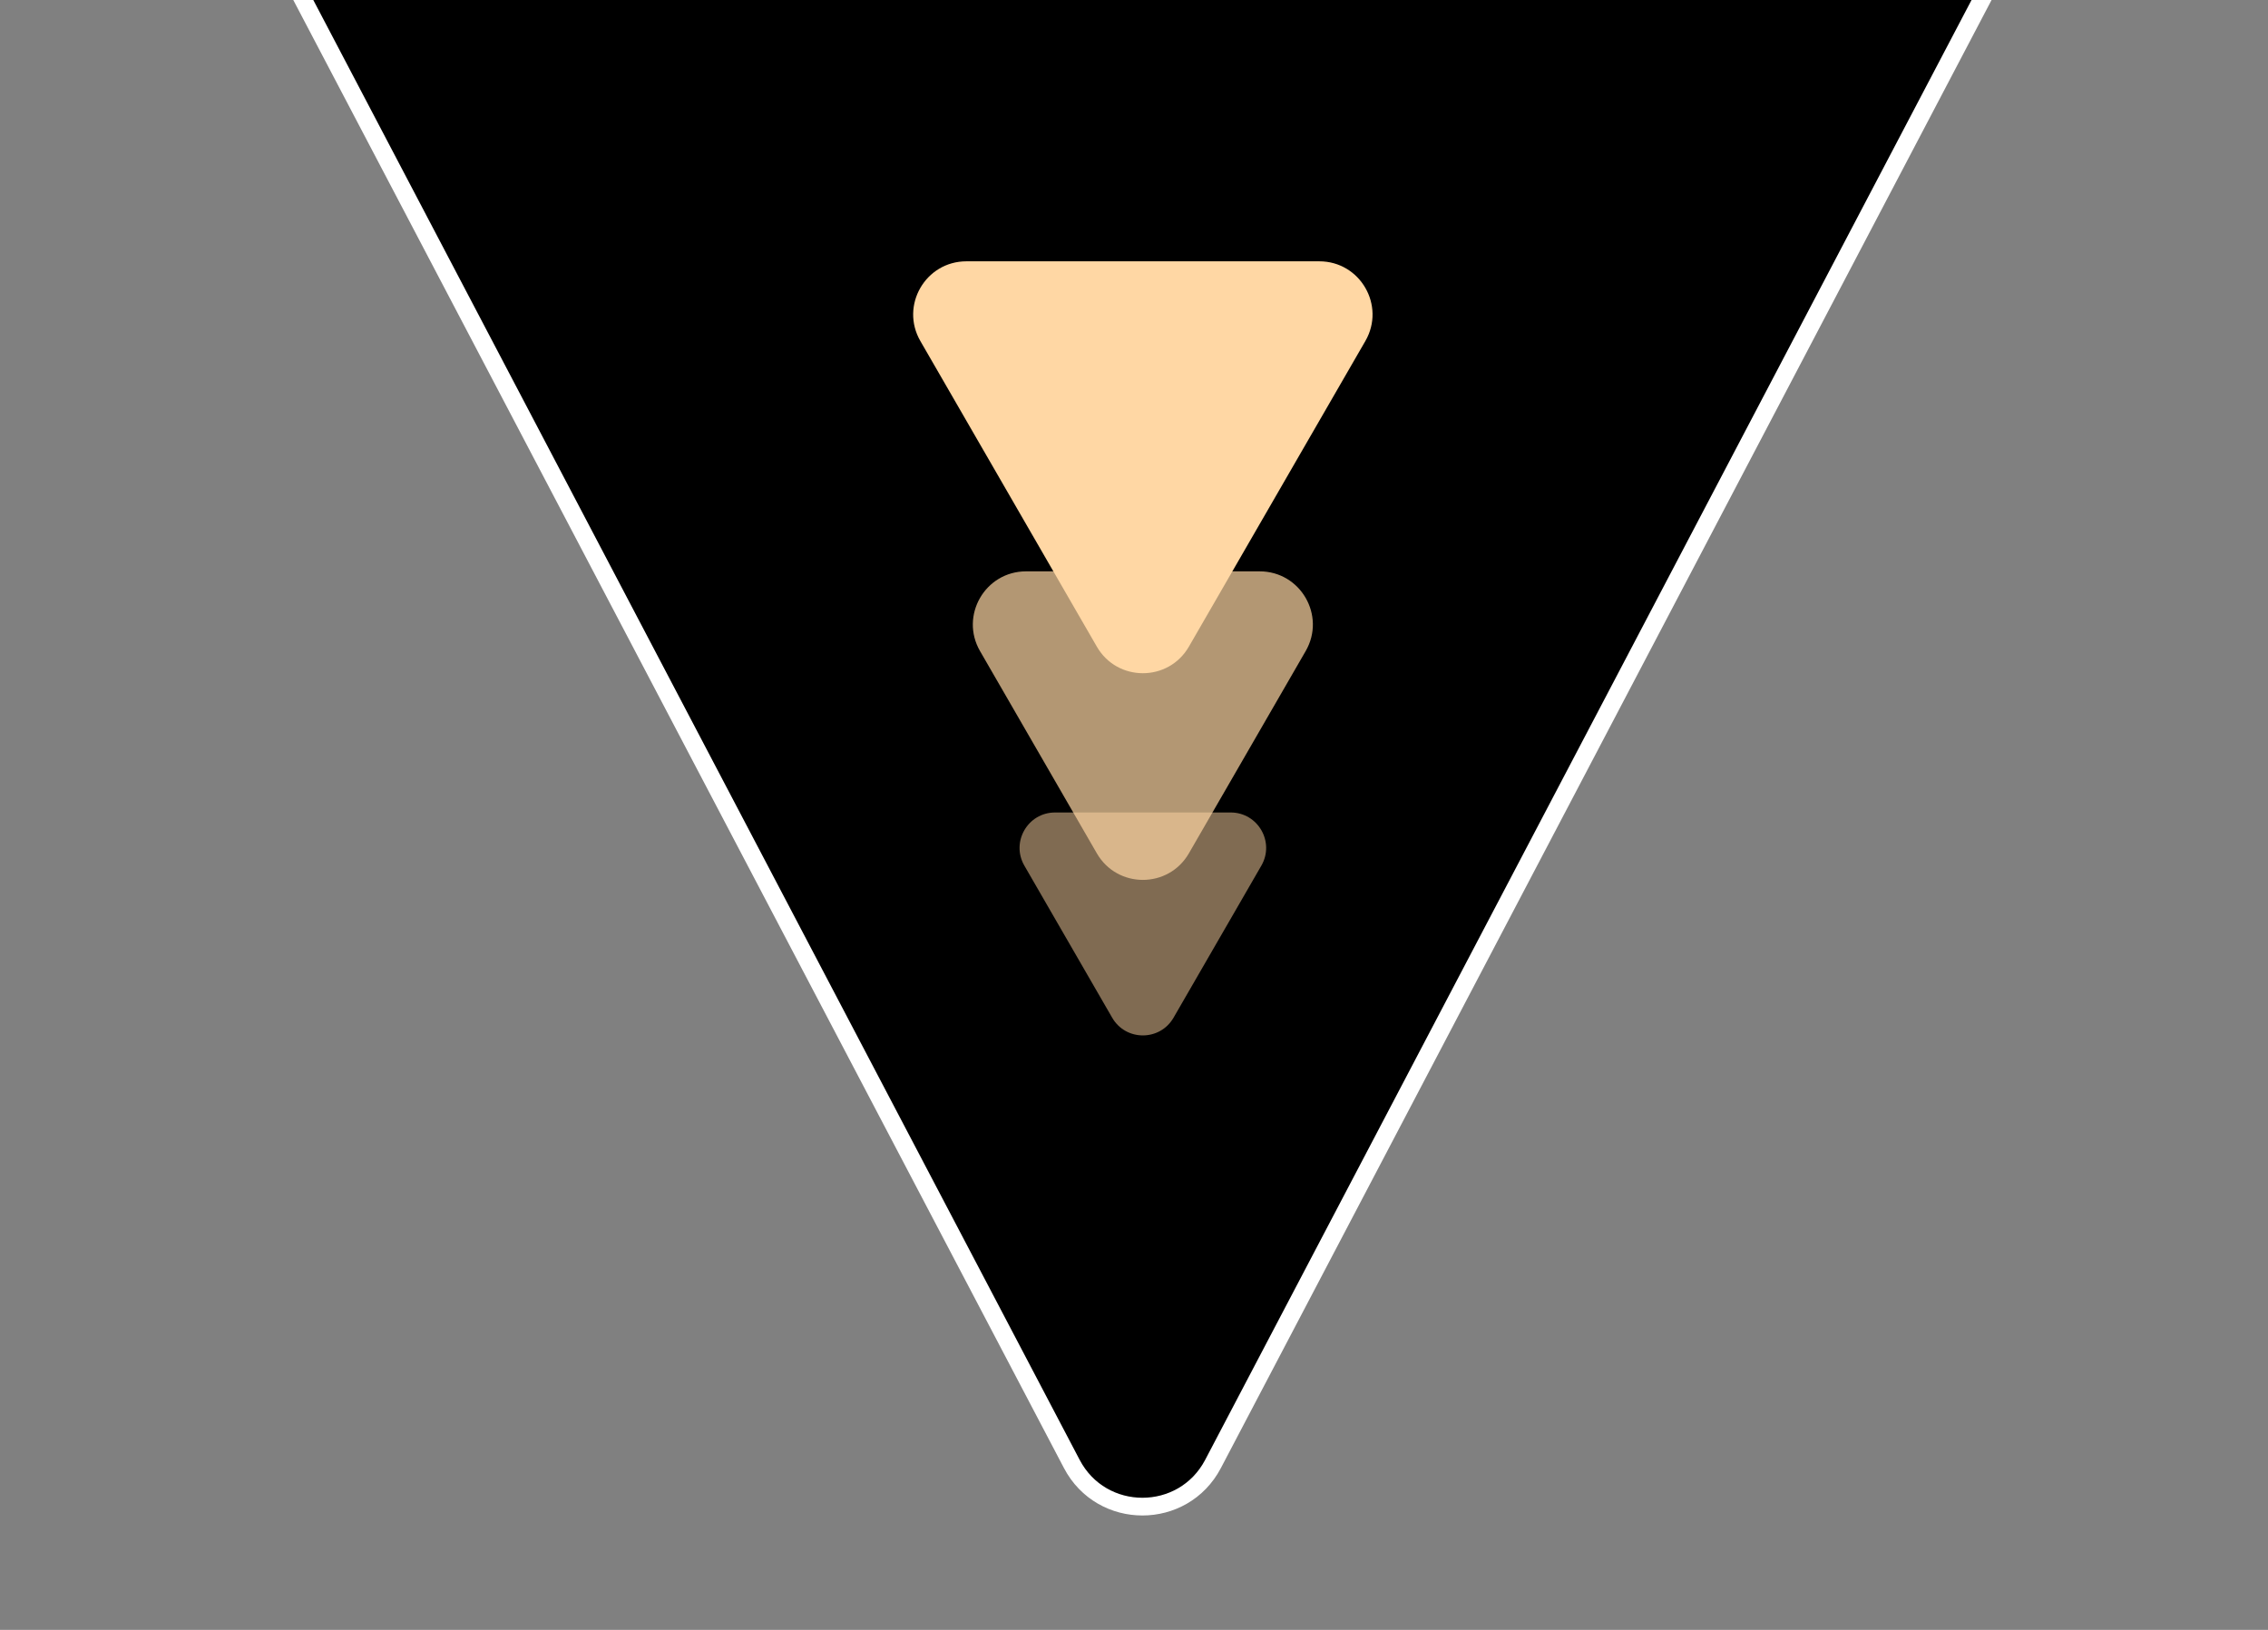
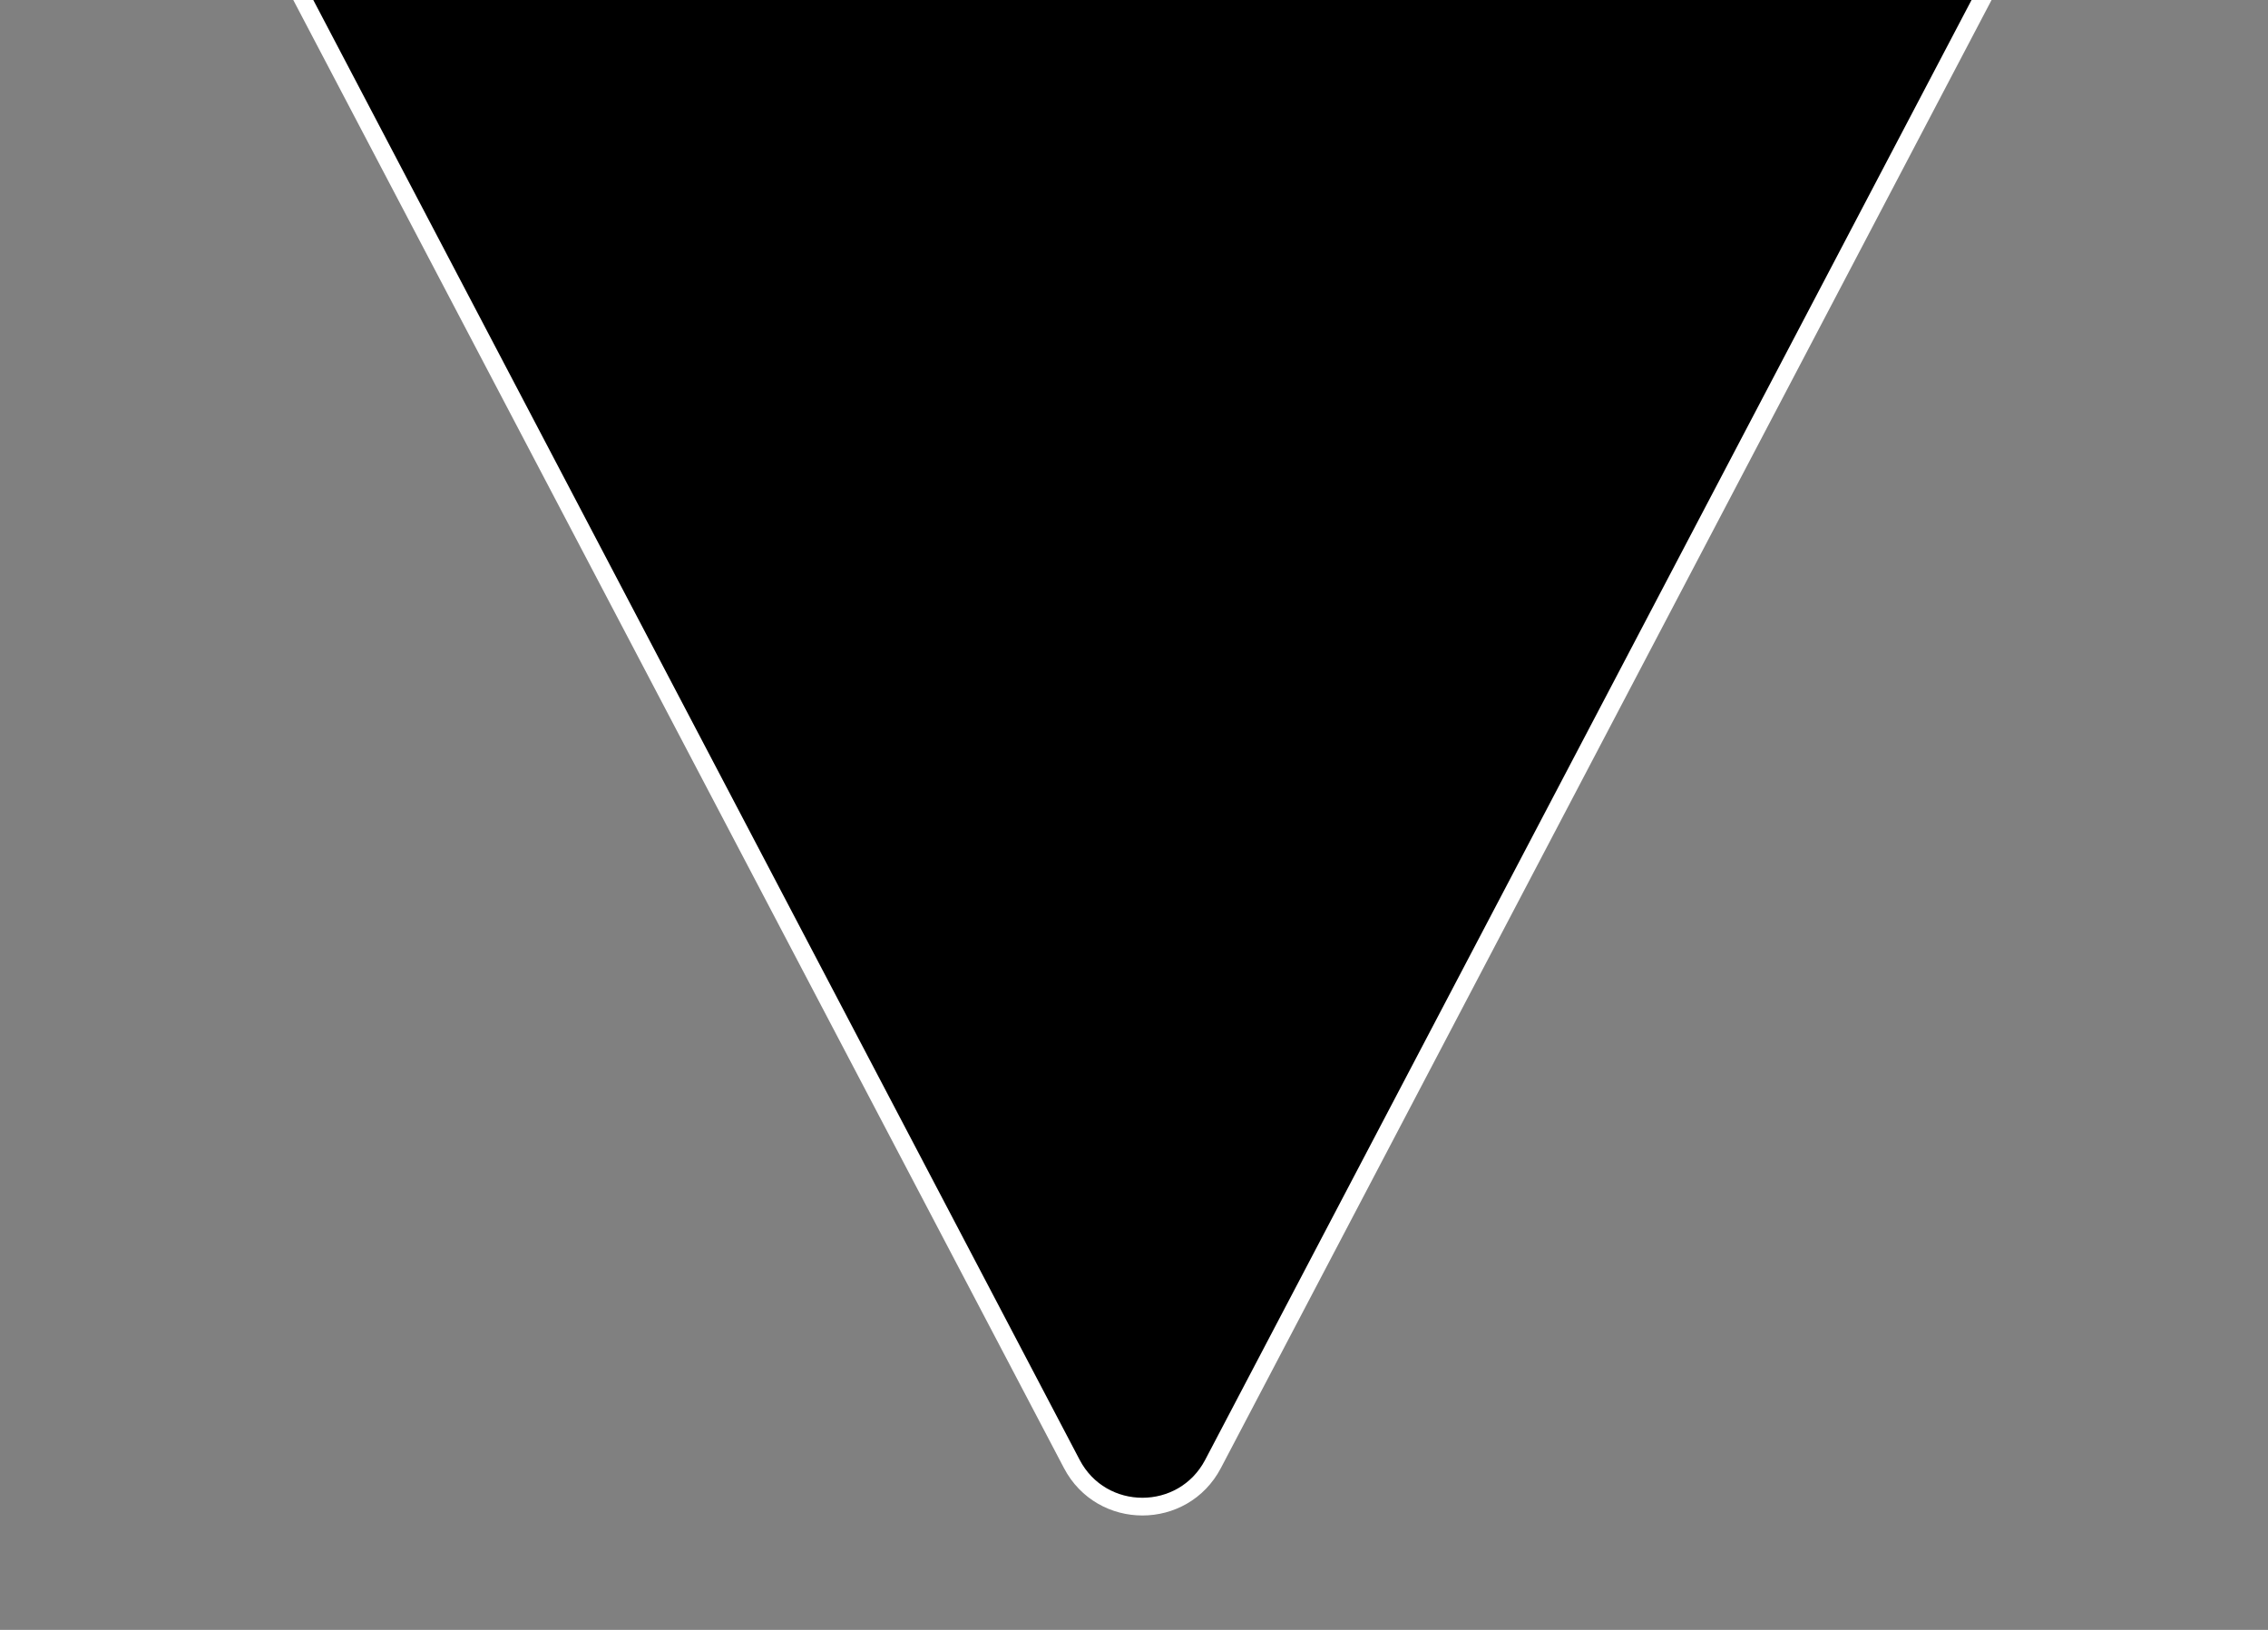
<svg xmlns="http://www.w3.org/2000/svg" width="128" height="92" viewBox="0 0 128 92" fill="none">
  <rect x="0" y="0" width="128" height="92" fill="#808080" stroke="none" />
-   <path d="M68.46 82.634C66.774 85.845 62.176 85.845 60.49 82.634L13.748 -6.418C12.175 -9.414 14.348 -13.009 17.732 -13.009L111.218 -13.009C114.602 -13.009 116.775 -9.414 115.202 -6.418L68.46 82.634Z" fill="black" stroke="white" />
-   <path d="M67.098 36.5C65.943 38.5 63.057 38.5 61.902 36.5L51.943 19.25C50.788 17.25 52.231 14.75 54.541 14.75L74.459 14.75C76.769 14.75 78.212 17.25 77.057 19.25L67.098 36.5Z" fill="#FFD7A4" />
-   <path opacity="0.7" d="M67.098 48.166C65.943 50.166 63.057 50.166 61.902 48.166L55.31 36.75C54.156 34.75 55.599 32.25 57.909 32.25H71.091C73.401 32.25 74.844 34.75 73.689 36.75L67.098 48.166Z" fill="#FFD7A4" />
-   <path opacity="0.5" d="M66.232 57.444C65.462 58.778 63.538 58.778 62.768 57.444L57.812 48.861C57.043 47.528 58.005 45.861 59.544 45.861H69.456C70.995 45.861 71.957 47.528 71.188 48.861L66.232 57.444Z" fill="#FFD7A4" />
+   <path d="M68.46 82.634C66.774 85.845 62.176 85.845 60.49 82.634L13.748 -6.418C12.175 -9.414 14.348 -13.009 17.732 -13.009L111.218 -13.009C114.602 -13.009 116.775 -9.414 115.202 -6.418Z" fill="black" stroke="white" />
</svg>